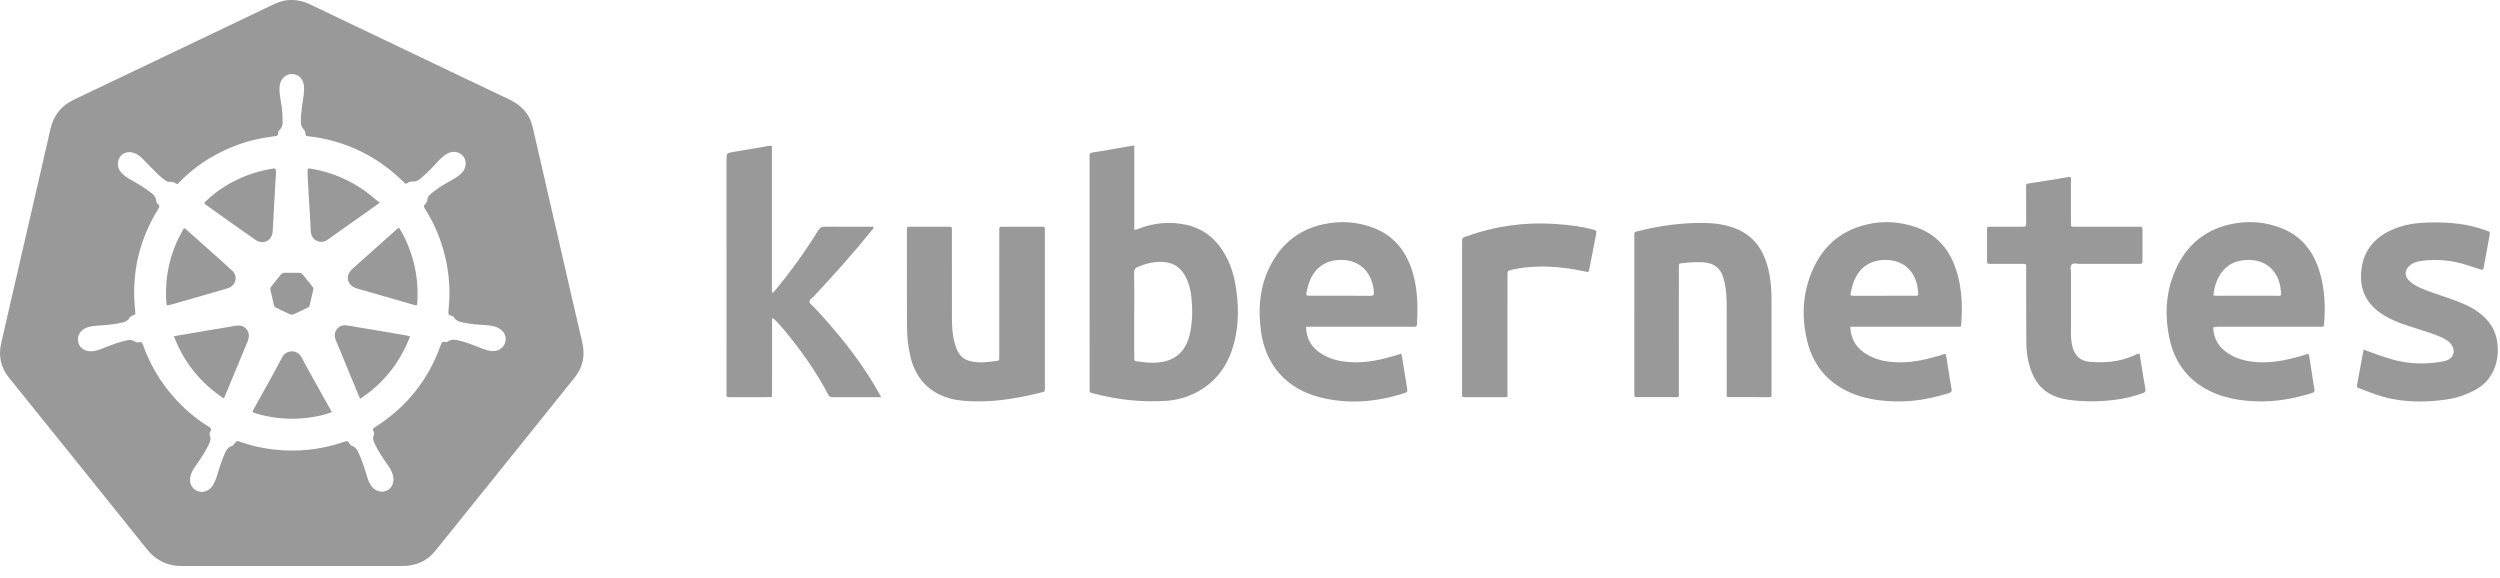
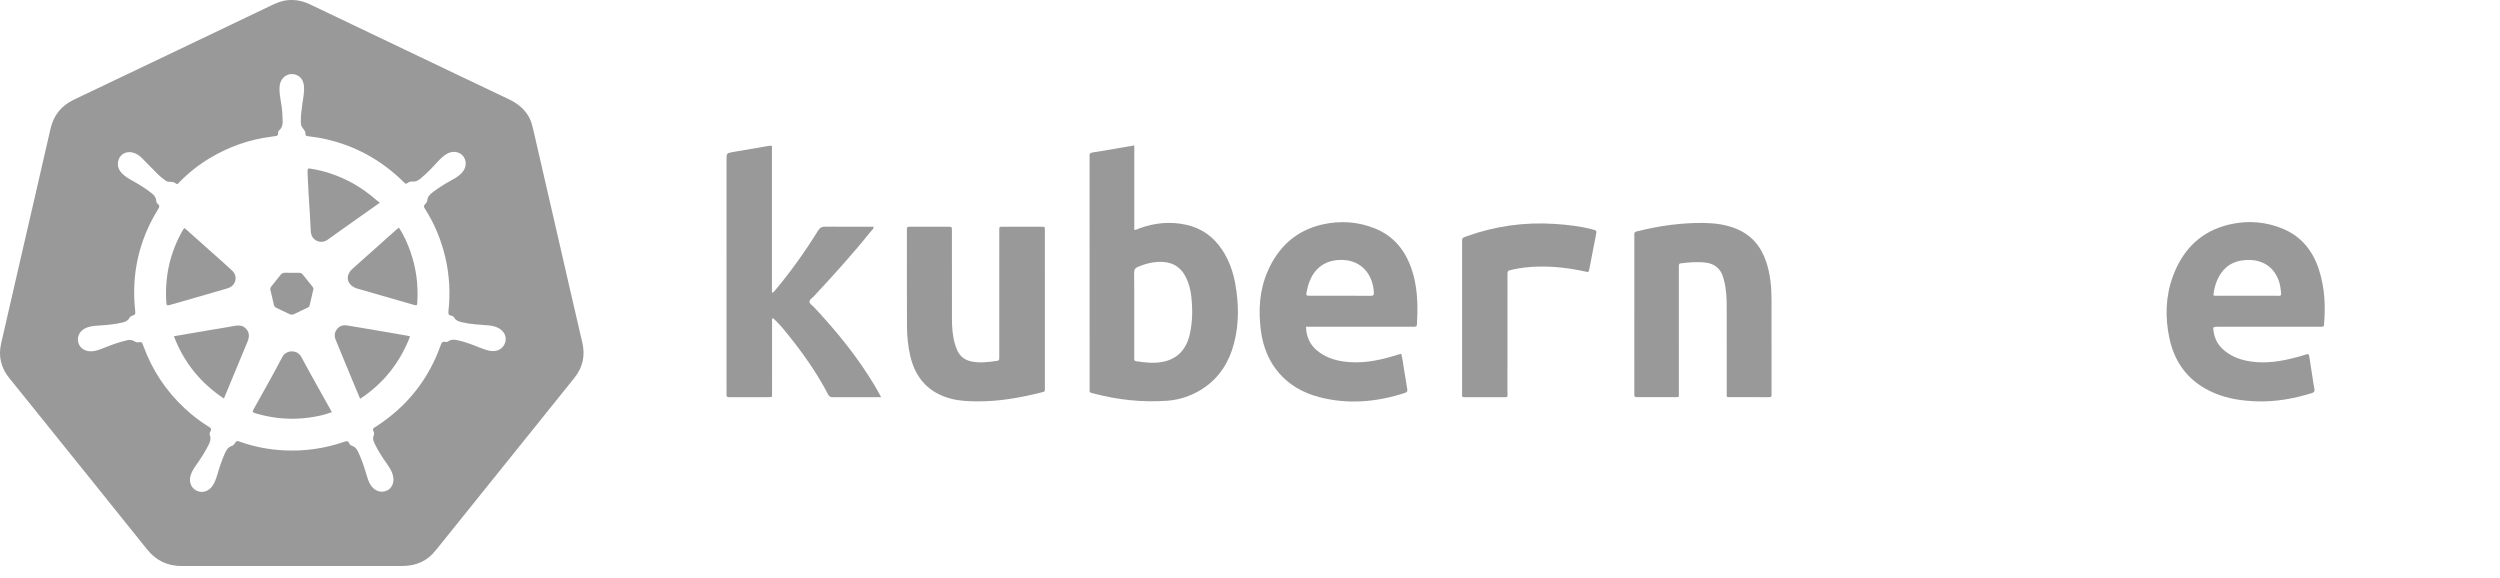
<svg xmlns="http://www.w3.org/2000/svg" width="134" height="31" viewBox="0 0 134 31" fill="none">
  <path d="M15.633 30.337C13.672 30.337 11.711 30.334 9.75 30.339C8.975 30.341 8.36 30.044 7.874 29.436C5.778 26.82 3.674 24.209 1.572 21.597C1.217 21.155 0.861 20.712 0.503 20.273C0.054 19.724 -0.097 19.103 0.06 18.413C0.391 16.956 0.728 15.501 1.063 14.045C1.61 11.668 2.163 9.293 2.704 6.915C2.87 6.184 3.277 5.668 3.954 5.346C6.422 4.174 8.887 2.994 11.353 1.816C12.408 1.313 13.463 0.809 14.516 0.303C14.804 0.165 15.095 0.04 15.417 0.01C15.839 -0.031 16.236 0.053 16.618 0.235C18.292 1.036 19.968 1.834 21.642 2.634C23.511 3.526 25.379 4.422 27.251 5.307C27.715 5.527 28.102 5.82 28.354 6.276C28.489 6.52 28.546 6.79 28.608 7.057C29.065 9.04 29.52 11.024 29.977 13.007C30.387 14.79 30.792 16.573 31.21 18.354C31.378 19.067 31.239 19.694 30.781 20.262C29.745 21.547 28.713 22.835 27.679 24.122C26.289 25.851 24.899 27.579 23.509 29.307C23.46 29.368 23.409 29.425 23.361 29.487C22.915 30.069 22.313 30.328 21.593 30.337C21.249 30.341 20.905 30.338 20.561 30.338C18.918 30.338 17.275 30.338 15.633 30.338V30.337ZM15.146 6.378C15.159 6.564 15.172 6.814 14.948 7.001C14.916 7.028 14.908 7.096 14.907 7.145C14.904 7.255 14.85 7.295 14.746 7.298C14.678 7.3 14.61 7.319 14.542 7.327C13.365 7.474 12.271 7.864 11.255 8.47C10.654 8.828 10.109 9.26 9.62 9.761C9.569 9.813 9.519 9.908 9.432 9.837C9.321 9.746 9.201 9.743 9.069 9.746C8.972 9.748 8.887 9.694 8.813 9.635C8.691 9.54 8.567 9.445 8.458 9.337C8.171 9.053 7.89 8.762 7.608 8.473C7.467 8.328 7.301 8.224 7.104 8.176C6.671 8.071 6.306 8.37 6.318 8.816C6.323 8.999 6.402 9.144 6.522 9.275C6.706 9.475 6.943 9.6 7.175 9.73C7.512 9.921 7.84 10.125 8.143 10.368C8.269 10.469 8.361 10.586 8.374 10.753C8.379 10.825 8.4 10.888 8.46 10.932C8.567 11.011 8.552 11.086 8.486 11.193C7.447 12.866 7.036 14.683 7.244 16.64C7.266 16.85 7.265 16.853 7.07 16.93C7.009 16.954 6.966 16.987 6.936 17.042C6.855 17.192 6.717 17.25 6.561 17.287C6.158 17.381 5.748 17.421 5.336 17.447C5.079 17.462 4.82 17.477 4.581 17.59C4.252 17.745 4.102 18.073 4.208 18.398C4.299 18.677 4.585 18.851 4.925 18.829C5.134 18.816 5.328 18.745 5.52 18.668C5.942 18.498 6.367 18.335 6.814 18.237C6.948 18.208 7.067 18.218 7.186 18.282C7.252 18.318 7.309 18.363 7.399 18.35C7.606 18.32 7.607 18.327 7.679 18.528C8.151 19.829 8.892 20.95 9.906 21.893C10.291 22.252 10.705 22.572 11.151 22.85C11.296 22.941 11.371 22.97 11.266 23.146C11.229 23.209 11.225 23.272 11.252 23.343C11.315 23.508 11.271 23.659 11.197 23.813C11.006 24.209 10.764 24.574 10.511 24.932C10.386 25.108 10.272 25.291 10.212 25.5C10.101 25.893 10.301 26.26 10.671 26.349C10.924 26.41 11.204 26.3 11.371 26.069C11.498 25.892 11.574 25.691 11.635 25.484C11.753 25.08 11.882 24.68 12.056 24.295C12.136 24.118 12.233 23.959 12.434 23.898C12.496 23.88 12.531 23.836 12.568 23.786C12.689 23.616 12.691 23.616 12.894 23.688C13.653 23.956 14.437 24.101 15.239 24.14C16.332 24.193 17.399 24.042 18.435 23.686C18.559 23.643 18.664 23.604 18.722 23.772C18.746 23.84 18.808 23.873 18.877 23.897C19.034 23.95 19.125 24.069 19.194 24.215C19.378 24.605 19.515 25.011 19.636 25.424C19.689 25.605 19.746 25.786 19.84 25.952C20.032 26.293 20.386 26.437 20.711 26.306C21.027 26.18 21.165 25.824 21.048 25.434C20.988 25.234 20.879 25.059 20.76 24.89C20.517 24.546 20.283 24.196 20.099 23.815C20.022 23.657 19.957 23.502 20.035 23.324C20.069 23.247 20.047 23.172 20.011 23.1C19.969 23.014 19.994 22.954 20.078 22.911C20.116 22.891 20.151 22.866 20.187 22.842C21.821 21.78 22.972 20.334 23.624 18.495C23.672 18.359 23.726 18.285 23.878 18.328C23.929 18.343 23.983 18.327 24.026 18.297C24.198 18.171 24.381 18.203 24.57 18.245C24.983 18.337 25.373 18.495 25.764 18.652C25.932 18.719 26.101 18.777 26.281 18.807C26.653 18.869 26.973 18.691 27.077 18.36C27.177 18.042 27.019 17.724 26.678 17.563C26.505 17.482 26.32 17.45 26.129 17.436C25.684 17.404 25.237 17.381 24.8 17.281C24.622 17.241 24.446 17.198 24.344 17.023C24.307 16.958 24.245 16.93 24.175 16.917C24.05 16.894 24.021 16.823 24.035 16.697C24.145 15.715 24.093 14.741 23.865 13.778C23.651 12.876 23.305 12.029 22.811 11.244C22.693 11.056 22.694 11.055 22.834 10.888C22.868 10.847 22.899 10.806 22.901 10.753C22.911 10.528 23.065 10.403 23.224 10.282C23.54 10.043 23.877 9.836 24.224 9.647C24.429 9.535 24.627 9.413 24.781 9.235C25.029 8.948 25.021 8.541 24.765 8.303C24.572 8.124 24.255 8.089 23.995 8.222C23.769 8.339 23.596 8.517 23.427 8.703C23.15 9.008 22.863 9.305 22.543 9.568C22.427 9.663 22.296 9.745 22.148 9.73C22.026 9.719 21.93 9.739 21.839 9.813C21.784 9.859 21.732 9.857 21.681 9.803C21.646 9.765 21.609 9.73 21.572 9.694C20.415 8.573 19.056 7.823 17.483 7.463C17.165 7.39 16.842 7.343 16.518 7.301C16.453 7.292 16.371 7.295 16.375 7.194C16.381 7.063 16.315 6.969 16.232 6.875C16.143 6.774 16.125 6.646 16.124 6.513C16.123 6.211 16.158 5.913 16.2 5.615C16.249 5.275 16.323 4.938 16.29 4.591C16.252 4.194 15.96 3.942 15.578 3.972C15.28 3.996 15.026 4.26 14.991 4.596C14.972 4.784 14.981 4.973 15.011 5.161C15.072 5.543 15.144 5.923 15.146 6.377V6.378Z" fill="#999999" />
-   <path d="M14.778 9.489C14.725 10.459 14.675 11.429 14.616 12.397C14.585 12.905 14.108 13.143 13.687 12.852C12.804 12.24 11.931 11.614 11.055 10.991C10.923 10.897 10.925 10.886 11.057 10.761C11.687 10.158 12.421 9.721 13.23 9.406C13.664 9.238 14.114 9.127 14.572 9.046C14.78 9.01 14.792 9.023 14.79 9.232C14.789 9.318 14.79 9.403 14.79 9.489C14.786 9.489 14.782 9.489 14.778 9.489V9.489Z" fill="#999999" />
  <path d="M21.384 12.199C21.66 12.632 21.853 13.07 22.011 13.524C22.311 14.388 22.422 15.277 22.369 16.188C22.358 16.378 22.349 16.389 22.176 16.339C21.16 16.049 20.145 15.755 19.131 15.462C19.114 15.457 19.099 15.449 19.082 15.444C18.593 15.262 18.491 14.782 18.874 14.428C19.189 14.137 19.514 13.854 19.834 13.568C20.302 13.15 20.77 12.732 21.238 12.314C21.276 12.28 21.318 12.251 21.384 12.199H21.384Z" fill="#999999" />
  <path d="M9.895 12.225C10.398 12.673 10.892 13.112 11.385 13.552C11.744 13.873 12.108 14.188 12.456 14.519C12.748 14.797 12.66 15.247 12.295 15.416C12.225 15.448 12.149 15.468 12.075 15.49C11.548 15.643 11.02 15.795 10.492 15.948C10.038 16.079 9.585 16.21 9.131 16.339C8.948 16.39 8.925 16.379 8.914 16.207C8.824 14.806 9.119 13.494 9.832 12.28C9.84 12.266 9.857 12.258 9.895 12.225L9.895 12.225Z" fill="#999999" />
-   <path d="M21.983 18.027C21.438 19.437 20.563 20.543 19.303 21.377C19.13 20.963 18.967 20.577 18.807 20.19C18.534 19.532 18.262 18.874 17.993 18.215C17.889 17.961 17.946 17.735 18.137 17.563C18.278 17.435 18.443 17.418 18.619 17.446C18.94 17.498 19.262 17.553 19.583 17.607C20.302 17.728 21.021 17.849 21.74 17.971C21.807 17.983 21.873 18.001 21.983 18.027Z" fill="#999999" />
+   <path d="M21.983 18.027C21.438 19.437 20.563 20.543 19.303 21.377C19.13 20.963 18.967 20.577 18.807 20.19C18.534 19.532 18.262 18.874 17.993 18.215C17.889 17.961 17.946 17.735 18.137 17.563C18.278 17.435 18.443 17.418 18.619 17.446C18.94 17.498 19.262 17.553 19.583 17.607C21.807 17.983 21.873 18.001 21.983 18.027Z" fill="#999999" />
  <path d="M20.359 10.864C19.905 11.185 19.514 11.462 19.122 11.74C18.603 12.108 18.081 12.471 17.567 12.845C17.336 13.013 17.061 12.995 16.854 12.826C16.71 12.708 16.666 12.546 16.655 12.368C16.637 12.051 16.627 11.734 16.605 11.416C16.556 10.74 16.526 10.062 16.489 9.384C16.485 9.315 16.483 9.246 16.485 9.178C16.489 9.031 16.502 9.017 16.654 9.041C17.002 9.097 17.344 9.179 17.679 9.288C18.599 9.588 19.418 10.062 20.144 10.7C20.202 10.751 20.267 10.793 20.359 10.863L20.359 10.864Z" fill="#999999" />
  <path d="M12.001 21.362C10.736 20.517 9.856 19.423 9.32 18.022C9.951 17.914 10.55 17.809 11.15 17.708C11.624 17.628 12.1 17.558 12.571 17.468C12.819 17.42 13.033 17.441 13.205 17.639C13.387 17.85 13.362 18.081 13.265 18.317C12.92 19.149 12.575 19.982 12.229 20.814C12.158 20.986 12.086 21.159 12.002 21.362L12.001 21.362Z" fill="#999999" />
  <path d="M17.788 22.09C17.372 22.25 16.969 22.327 16.563 22.383C15.641 22.51 14.73 22.442 13.834 22.192C13.8 22.183 13.767 22.174 13.735 22.163C13.511 22.092 13.508 22.09 13.617 21.893C14.123 20.976 14.648 20.069 15.13 19.139C15.337 18.738 15.934 18.727 16.15 19.132C16.677 20.116 17.23 21.085 17.788 22.089V22.09Z" fill="#999999" />
  <path d="M16.798 15.498C16.727 15.806 16.66 16.081 16.599 16.358C16.584 16.424 16.55 16.461 16.491 16.488C16.25 16.601 16.008 16.713 15.77 16.831C15.676 16.878 15.593 16.874 15.501 16.829C15.278 16.718 15.053 16.611 14.827 16.508C14.741 16.469 14.693 16.415 14.674 16.32C14.621 16.068 14.562 15.818 14.498 15.569C14.476 15.485 14.491 15.419 14.543 15.354C14.711 15.147 14.878 14.94 15.041 14.729C15.106 14.646 15.185 14.618 15.287 14.62C15.528 14.625 15.768 14.624 16.009 14.621C16.102 14.619 16.172 14.644 16.231 14.72C16.395 14.93 16.564 15.136 16.732 15.343C16.777 15.398 16.815 15.454 16.798 15.498L16.798 15.498Z" fill="#999999" />
  <path d="M60.798 7.794V12.324C60.925 12.318 61.013 12.262 61.107 12.228C61.919 11.935 62.75 11.863 63.593 12.051C64.41 12.233 65.046 12.692 65.507 13.39C65.882 13.958 66.104 14.587 66.219 15.254C66.401 16.307 66.416 17.358 66.144 18.399C65.865 19.462 65.304 20.33 64.345 20.909C63.791 21.243 63.187 21.436 62.545 21.481C61.222 21.574 59.92 21.432 58.638 21.097C58.364 21.025 58.403 21.044 58.403 20.789C58.402 16.68 58.402 12.572 58.402 8.463C58.402 8.437 58.405 8.411 58.402 8.386C58.385 8.253 58.427 8.189 58.576 8.169C58.992 8.111 59.406 8.033 59.821 7.962C60.133 7.909 60.446 7.855 60.798 7.794V7.794ZM60.795 16.864C60.795 17.603 60.795 18.342 60.795 19.08C60.795 19.132 60.797 19.184 60.795 19.235C60.792 19.306 60.822 19.35 60.893 19.361C61.37 19.434 61.852 19.488 62.329 19.394C63.135 19.235 63.589 18.706 63.77 17.927C63.927 17.25 63.928 16.564 63.852 15.877C63.818 15.57 63.744 15.27 63.621 14.983C63.382 14.424 62.985 14.082 62.356 14.041C61.882 14.011 61.438 14.117 61.004 14.298C60.846 14.364 60.788 14.447 60.79 14.623C60.801 15.37 60.795 16.117 60.795 16.864H60.795Z" fill="#999999" />
  <path d="M47.229 21.289C46.789 21.289 46.403 21.289 46.017 21.289C45.561 21.289 45.105 21.285 44.65 21.291C44.525 21.293 44.45 21.263 44.387 21.143C43.765 19.949 42.989 18.859 42.14 17.818C41.919 17.547 41.693 17.281 41.424 17.044C41.357 17.125 41.384 17.205 41.383 17.276C41.381 18.514 41.382 19.752 41.382 20.989C41.382 21.058 41.38 21.127 41.381 21.196C41.382 21.261 41.348 21.288 41.286 21.288C41.261 21.288 41.235 21.288 41.209 21.288C40.512 21.288 39.816 21.286 39.12 21.29C38.995 21.291 38.92 21.268 38.941 21.123C38.949 21.072 38.942 21.02 38.942 20.968C38.942 16.843 38.941 12.717 38.941 8.591C38.941 8.21 38.941 8.208 39.3 8.145C39.926 8.036 40.552 7.93 41.179 7.825C41.236 7.815 41.296 7.797 41.376 7.829V15.697C41.483 15.666 41.52 15.595 41.565 15.541C42.402 14.536 43.161 13.473 43.849 12.361C43.948 12.2 44.05 12.146 44.236 12.148C45.095 12.158 45.955 12.153 46.825 12.153C46.832 12.266 46.746 12.322 46.691 12.39C45.715 13.603 44.671 14.755 43.611 15.894C43.525 15.986 43.369 16.066 43.389 16.189C43.404 16.287 43.539 16.366 43.621 16.454C44.835 17.748 45.951 19.118 46.868 20.642C46.987 20.839 47.093 21.044 47.228 21.288L47.229 21.289Z" fill="#999999" />
-   <path d="M99.177 17.514C99.203 18.216 99.53 18.688 100.09 19.013C100.578 19.297 101.115 19.398 101.671 19.419C102.41 19.448 103.123 19.299 103.828 19.096C103.974 19.054 104.12 19.007 104.282 18.958C104.35 19.184 104.366 19.405 104.402 19.622C104.469 20.029 104.526 20.437 104.602 20.843C104.626 20.971 104.598 21.023 104.474 21.064C103.542 21.362 102.592 21.537 101.61 21.515C100.868 21.498 100.138 21.408 99.436 21.147C98.065 20.637 97.199 19.667 96.859 18.254C96.584 17.112 96.608 15.963 97.005 14.849C97.529 13.381 98.519 12.389 100.066 12.03C100.955 11.823 101.844 11.879 102.707 12.181C103.792 12.561 104.471 13.343 104.832 14.412C105.159 15.381 105.2 16.382 105.121 17.393C105.118 17.426 105.107 17.459 105.095 17.514H99.176H99.177ZM100.981 15.852C101.47 15.852 101.959 15.856 102.448 15.851C102.867 15.848 102.842 15.926 102.789 15.469C102.707 14.761 102.222 13.958 101.12 13.933C100.277 13.914 99.671 14.305 99.364 15.093C99.295 15.269 99.251 15.451 99.212 15.636C99.173 15.826 99.152 15.855 99.385 15.854C99.917 15.851 100.449 15.853 100.981 15.853L100.981 15.852Z" fill="#999999" />
  <path d="M124.561 17.483C124.459 17.533 124.363 17.512 124.27 17.512C122.482 17.513 120.694 17.513 118.905 17.514C118.602 17.514 118.608 17.513 118.655 17.805C118.723 18.225 118.93 18.557 119.261 18.82C119.663 19.138 120.127 19.299 120.628 19.374C121.47 19.5 122.288 19.366 123.099 19.146C123.264 19.101 123.432 19.061 123.592 19C123.718 18.952 123.759 18.989 123.777 19.112C123.826 19.451 123.883 19.791 123.936 20.13C123.973 20.367 124.004 20.606 124.051 20.842C124.075 20.965 124.051 21.027 123.924 21.066C122.949 21.37 121.958 21.549 120.931 21.511C120.162 21.482 119.409 21.373 118.695 21.071C117.365 20.51 116.565 19.503 116.275 18.105C116.043 16.992 116.073 15.878 116.47 14.802C117.002 13.36 117.986 12.379 119.511 12.029C120.489 11.805 121.463 11.878 122.392 12.274C123.373 12.691 123.974 13.462 124.296 14.456C124.617 15.444 124.656 16.46 124.561 17.483V17.483ZM118.635 15.827C118.735 15.868 118.83 15.851 118.922 15.851C119.909 15.853 120.896 15.855 121.883 15.851C122.315 15.849 122.298 15.935 122.238 15.458C122.138 14.671 121.593 13.933 120.534 13.933C119.923 13.933 119.405 14.127 119.046 14.647C118.803 15 118.685 15.398 118.635 15.827Z" fill="#999999" />
  <path d="M70.002 17.513C70.018 18.036 70.198 18.453 70.58 18.777C70.986 19.12 71.466 19.294 71.985 19.372C72.907 19.509 73.799 19.349 74.678 19.086C74.817 19.044 74.955 19.003 75.104 18.958C75.178 19.226 75.204 19.491 75.248 19.752C75.308 20.116 75.365 20.481 75.428 20.845C75.446 20.95 75.435 21.017 75.314 21.057C73.802 21.55 72.271 21.689 70.719 21.288C68.933 20.826 67.819 19.544 67.582 17.715C67.441 16.623 67.506 15.551 67.952 14.53C68.524 13.221 69.484 12.345 70.895 12.028C71.838 11.817 72.777 11.878 73.681 12.238C74.73 12.656 75.356 13.462 75.691 14.513C75.945 15.309 75.995 16.13 75.967 16.959C75.963 17.087 75.947 17.217 75.952 17.345C75.959 17.485 75.896 17.516 75.768 17.515C75.253 17.509 74.737 17.513 74.221 17.513C72.914 17.513 71.607 17.513 70.3 17.513C70.207 17.513 70.114 17.513 70.002 17.513V17.513ZM71.833 15.852C72.383 15.852 72.934 15.849 73.483 15.854C73.609 15.856 73.645 15.815 73.64 15.69C73.596 14.727 72.99 13.95 71.933 13.932C71.124 13.918 70.524 14.289 70.211 15.035C70.138 15.21 70.087 15.391 70.049 15.576C69.992 15.851 69.991 15.852 70.261 15.852C70.785 15.853 71.309 15.852 71.834 15.852L71.833 15.852Z" fill="#999999" />
  <path d="M56.006 16.588C56.006 17.973 56.006 19.357 56.006 20.741C56.006 21.011 56.027 20.981 55.77 21.045C54.667 21.321 53.552 21.519 52.41 21.513C51.919 21.51 51.428 21.494 50.951 21.365C49.786 21.052 49.087 20.288 48.802 19.129C48.668 18.583 48.617 18.027 48.614 17.468C48.606 15.783 48.611 14.098 48.61 12.412C48.61 12.369 48.613 12.326 48.61 12.284C48.603 12.181 48.654 12.144 48.75 12.152C48.776 12.155 48.802 12.152 48.828 12.152C49.49 12.152 50.152 12.152 50.815 12.153C51.02 12.153 51.023 12.156 51.023 12.367C51.024 13.931 51.024 15.496 51.024 17.061C51.024 17.518 51.052 17.972 51.178 18.413C51.213 18.537 51.257 18.659 51.308 18.777C51.446 19.09 51.693 19.283 52.018 19.362C52.496 19.478 52.976 19.407 53.453 19.339C53.523 19.329 53.561 19.3 53.559 19.224C53.556 19.138 53.56 19.052 53.56 18.966C53.56 16.791 53.56 14.616 53.561 12.44C53.561 12.118 53.53 12.154 53.852 12.153C54.471 12.152 55.091 12.151 55.71 12.153C56.037 12.155 56.005 12.105 56.005 12.462C56.006 13.837 56.006 15.213 56.006 16.588Z" fill="#999999" />
-   <path d="M114.682 18.956C114.787 19.604 114.883 20.232 114.993 20.857C115.018 20.997 114.957 21.036 114.85 21.074C114.371 21.244 113.879 21.364 113.376 21.429C112.554 21.534 111.73 21.542 110.908 21.433C110.643 21.398 110.385 21.336 110.136 21.236C109.544 20.997 109.148 20.567 108.913 19.982C108.713 19.481 108.618 18.956 108.613 18.421C108.601 17.098 108.605 15.774 108.601 14.451C108.601 14.119 108.643 14.144 108.302 14.144C107.769 14.143 107.236 14.145 106.703 14.143C106.509 14.142 106.506 14.138 106.505 13.94C106.503 13.407 106.503 12.874 106.505 12.341C106.506 12.159 106.51 12.155 106.689 12.154C107.256 12.151 107.824 12.153 108.391 12.151C108.598 12.15 108.601 12.148 108.601 11.938C108.602 11.336 108.598 10.734 108.6 10.133C108.601 9.858 108.554 9.856 108.859 9.813C109.514 9.72 110.165 9.605 110.818 9.499C110.998 9.47 111.002 9.47 111.003 9.654C111.005 10.385 111.004 11.115 111.004 11.846C111.004 11.939 111.004 12.033 111.004 12.119C111.111 12.172 111.207 12.15 111.3 12.151C112.374 12.153 113.449 12.153 114.523 12.153C114.584 12.153 114.644 12.157 114.704 12.153C114.805 12.146 114.839 12.192 114.838 12.29C114.834 12.53 114.838 12.771 114.838 13.011C114.838 13.312 114.839 13.613 114.838 13.914C114.837 14.14 114.835 14.143 114.611 14.143C113.572 14.144 112.532 14.142 111.493 14.145C111.34 14.145 111.151 14.079 111.045 14.178C110.937 14.28 111.006 14.471 111.005 14.622C111.002 15.688 111.002 16.753 111.004 17.819C111.004 18.077 111.018 18.334 111.085 18.586C111.207 19.046 111.479 19.341 111.973 19.389C112.78 19.469 113.567 19.395 114.324 19.082C114.433 19.037 114.535 18.969 114.682 18.956H114.682Z" fill="#999999" />
  <path d="M87.6 16.848C87.6 15.482 87.6 14.116 87.6 12.749C87.6 12.689 87.604 12.629 87.599 12.569C87.589 12.461 87.642 12.425 87.743 12.4C88.344 12.252 88.95 12.13 89.564 12.053C90.144 11.98 90.727 11.943 91.312 11.95C91.908 11.958 92.493 12.031 93.052 12.257C93.882 12.593 94.397 13.214 94.673 14.047C94.889 14.698 94.953 15.373 94.954 16.055C94.957 17.722 94.955 19.389 94.955 21.056C94.955 21.09 94.952 21.125 94.955 21.159C94.965 21.263 94.912 21.291 94.817 21.289C94.603 21.285 94.388 21.288 94.173 21.288C93.717 21.288 93.262 21.289 92.806 21.287C92.51 21.286 92.553 21.315 92.553 21.021C92.551 19.508 92.554 17.996 92.551 16.483C92.55 15.994 92.535 15.504 92.407 15.026C92.356 14.835 92.301 14.644 92.178 14.484C91.996 14.245 91.745 14.121 91.454 14.081C91 14.017 90.546 14.062 90.092 14.114C90.019 14.122 89.987 14.159 89.987 14.231C89.988 14.299 89.987 14.368 89.987 14.437C89.987 16.628 89.987 18.82 89.986 21.011C89.986 21.321 90.029 21.286 89.715 21.287C89.079 21.289 88.443 21.289 87.807 21.287C87.602 21.287 87.6 21.285 87.6 21.076C87.599 19.666 87.599 18.257 87.599 16.848L87.6 16.848Z" fill="#999999" />
-   <path d="M126.688 18.737C127.203 18.935 127.688 19.108 128.181 19.253C129.089 19.52 130.009 19.544 130.936 19.375C130.995 19.365 131.052 19.346 131.11 19.328C131.599 19.177 131.603 18.695 131.346 18.405C131.206 18.247 131.025 18.15 130.834 18.067C130.408 17.881 129.964 17.748 129.522 17.609C129.088 17.473 128.654 17.337 128.24 17.144C127.99 17.027 127.75 16.894 127.528 16.73C126.83 16.215 126.505 15.523 126.554 14.657C126.621 13.457 127.272 12.69 128.357 12.255C128.963 12.011 129.6 11.934 130.249 11.923C131.261 11.907 132.258 11.986 133.217 12.34C133.241 12.349 133.267 12.354 133.291 12.364C133.469 12.433 133.472 12.434 133.439 12.62C133.361 13.059 133.28 13.498 133.2 13.938C133.175 14.073 133.142 14.207 133.127 14.343C133.112 14.467 133.059 14.472 132.953 14.44C132.493 14.303 132.044 14.125 131.571 14.036C130.941 13.917 130.308 13.898 129.674 14.002C129.519 14.027 129.375 14.082 129.245 14.169C128.86 14.429 128.84 14.81 129.197 15.107C129.37 15.25 129.566 15.358 129.771 15.448C130.149 15.614 130.542 15.739 130.931 15.873C131.418 16.041 131.908 16.201 132.367 16.439C132.816 16.672 133.2 16.977 133.497 17.395C134.107 18.255 134.087 20.055 132.791 20.829C132.257 21.148 131.681 21.336 131.074 21.421C130.124 21.552 129.171 21.566 128.224 21.384C127.606 21.265 127.023 21.033 126.439 20.803C126.377 20.779 126.313 20.76 126.331 20.661C126.451 20.029 126.566 19.397 126.688 18.737L126.688 18.737Z" fill="#999999" />
  <path d="M78.368 17.015C78.368 15.675 78.368 14.334 78.368 12.994C78.368 12.748 78.37 12.752 78.594 12.671C80.134 12.115 81.723 11.893 83.355 12.003C84.032 12.049 84.707 12.123 85.365 12.299C85.586 12.358 85.587 12.362 85.543 12.592C85.426 13.199 85.307 13.806 85.189 14.412C85.153 14.593 85.151 14.595 84.975 14.556C84.15 14.373 83.317 14.271 82.471 14.289C81.989 14.299 81.511 14.347 81.04 14.457C80.802 14.513 80.802 14.513 80.801 14.757C80.801 16.828 80.802 18.898 80.8 20.969C80.8 21.34 80.859 21.287 80.469 21.289C79.841 21.292 79.214 21.29 78.586 21.29C78.345 21.29 78.368 21.299 78.368 21.062C78.368 19.713 78.368 18.364 78.368 17.015H78.368Z" fill="#999999" />
</svg>